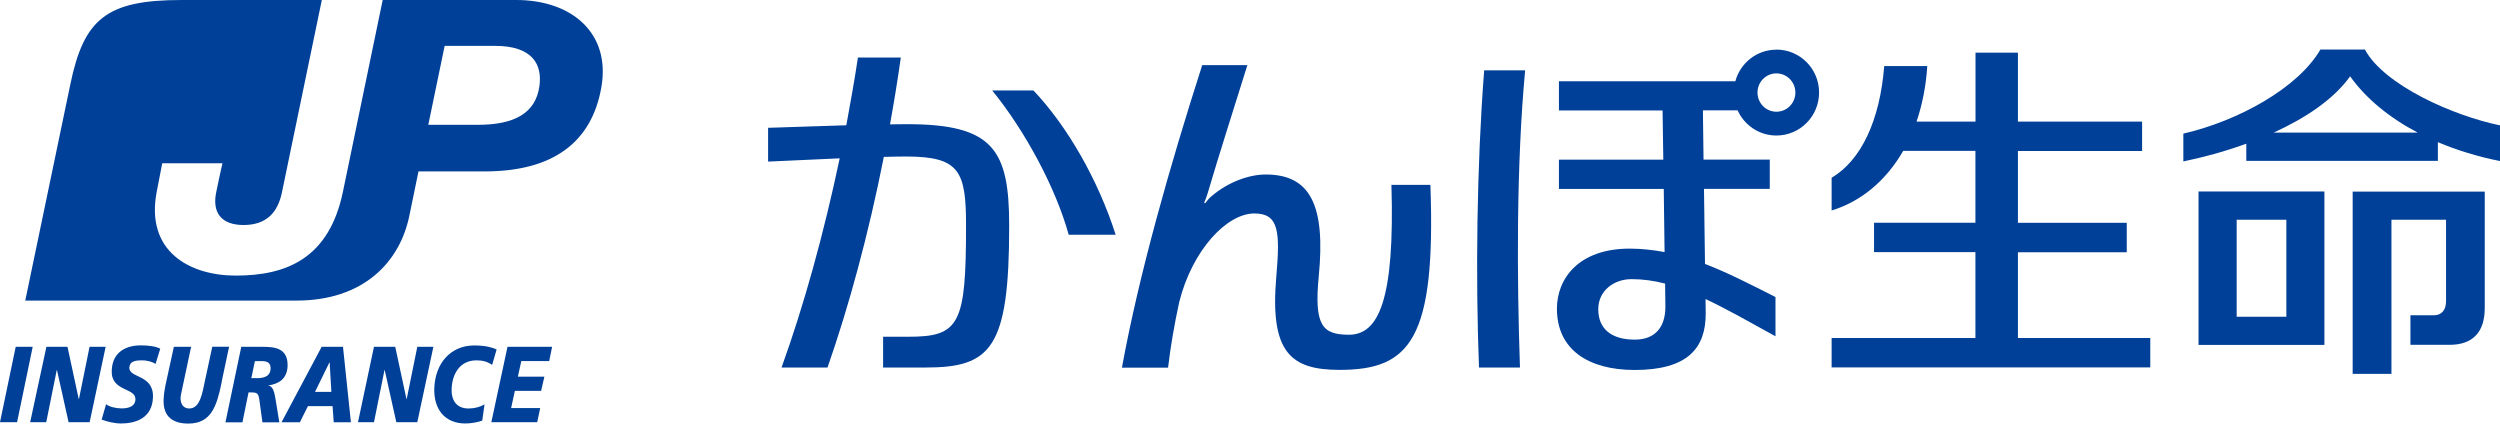
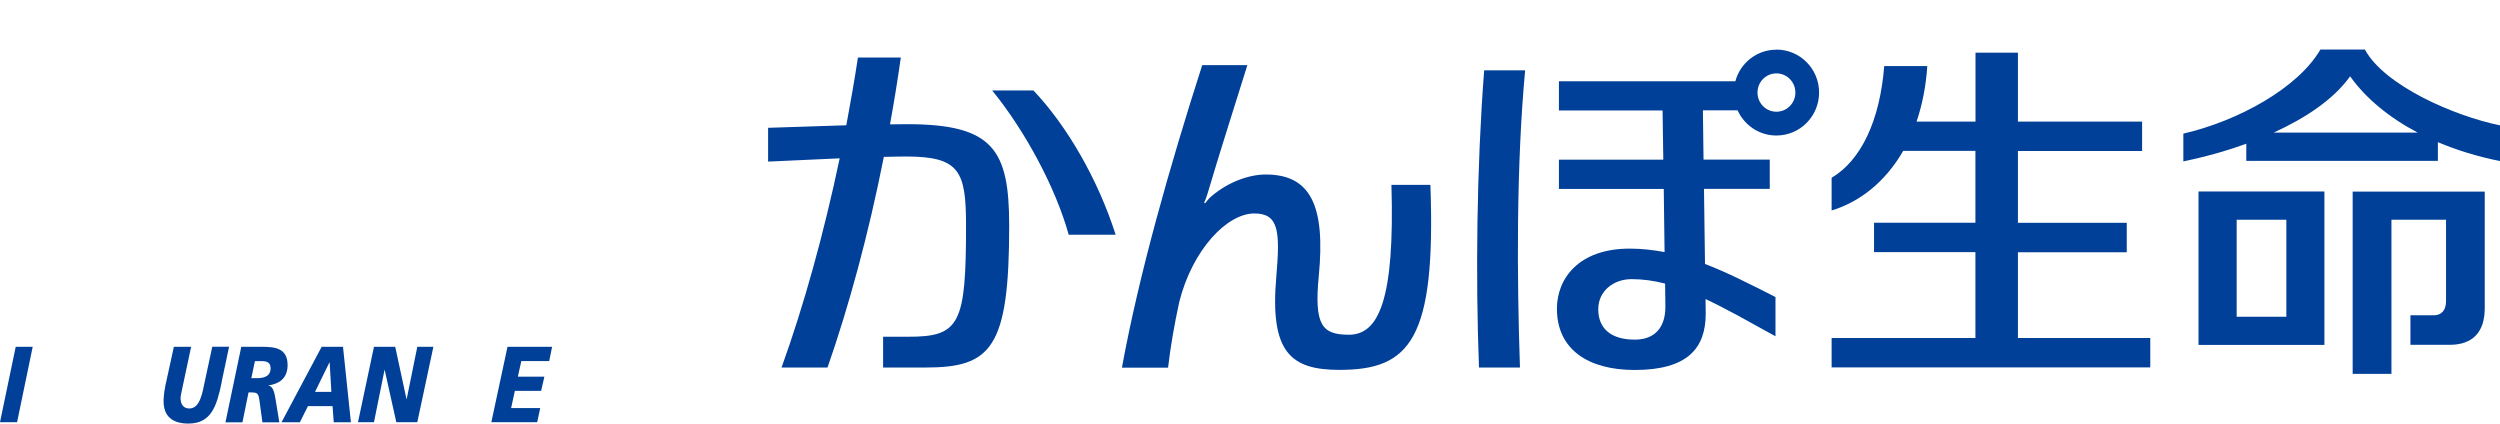
<svg xmlns="http://www.w3.org/2000/svg" id="_レイヤー_2" viewBox="0 0 275.22 46.63">
  <defs>
    <style>.cls-1{fill:#004098;}</style>
  </defs>
  <g id="footer">
    <g>
      <polygon class="cls-1" points="1.73 38.18 0 46.48 1.88 46.48 3.6 38.18 1.73 38.18" />
-       <polygon class="cls-1" points="5.11 38.18 7.43 38.18 8.67 43.94 8.69 43.94 9.86 38.18 11.63 38.18 9.87 46.48 7.55 46.48 6.27 40.73 6.25 40.73 5.09 46.48 3.32 46.48 5.11 38.18" />
-       <path class="cls-1" d="M17.13,40.06c-.35-.21-.84-.39-1.53-.39-.74,0-1.34,.13-1.36,.8-.05,1.18,2.69,.73,2.6,3.26-.07,2.29-1.88,2.89-3.51,2.89-.72,0-1.54-.2-2.14-.43l.49-1.69c.36,.29,1.09,.46,1.71,.46,.57,0,1.49-.12,1.52-.99,.04-1.33-2.69-.83-2.61-3.16,.07-2.14,1.67-2.79,3.21-2.79,.86,0,1.66,.11,2.13,.37l-.51,1.66Z" />
      <path class="cls-1" d="M24.41,42.05c-.54,2.64-1.14,4.58-3.68,4.58-1.58,0-2.79-.67-2.72-2.62,.03-.66,.12-1.19,.2-1.57l.93-4.26h1.9l-1,4.7c-.08,.39-.16,.72-.16,.9-.02,.68,.29,1.19,.96,1.19,1.19,0,1.44-1.71,1.72-3.04l.81-3.76h1.85l-.82,3.87Z" />
      <path class="cls-1" d="M26.56,38.18h2.24c1.33,0,2.92,.06,2.86,2.12-.06,1.46-1.03,1.97-2.11,2.13v.02c.56,.06,.69,.95,.78,1.48l.42,2.56h-1.86l-.29-2.12c-.14-1.1-.2-1.17-1.04-1.17h-.2l-.67,3.29h-1.87l1.74-8.31Zm1.12,3.45h.63c.81,0,1.44-.24,1.48-1.01,.02-.6-.27-.84-.84-.86h-.89l-.39,1.87Z" />
      <path class="cls-1" d="M35.41,38.18h2.35l.87,8.31h-1.89l-.13-1.78h-2.71l-.89,1.78h-2.02l4.42-8.31Zm.88,1.71h-.02l-1.59,3.25h1.8l-.19-3.25Z" />
      <polygon class="cls-1" points="41.17 38.18 43.51 38.18 44.75 43.94 44.77 43.94 45.94 38.18 47.71 38.18 45.94 46.48 43.63 46.48 42.35 40.73 42.33 40.73 41.17 46.48 39.41 46.48 41.17 38.18" />
-       <path class="cls-1" d="M54.18,40.17c-.58-.4-1.14-.5-1.73-.5-1.87,0-2.68,1.57-2.73,3.14-.05,1.48,.73,2.16,1.85,2.16,.66,0,1.28-.16,1.77-.46l-.25,1.79c-.46,.18-1.24,.32-1.86,.32-2.26,0-3.49-1.57-3.42-3.86,.09-2.76,1.79-4.73,4.41-4.73,1.34,0,2.08,.27,2.45,.44l-.49,1.7Z" />
      <polygon class="cls-1" points="55.87 38.18 60.78 38.18 60.46 39.75 57.39 39.75 57.01 41.47 59.93 41.47 59.57 43.03 56.68 43.03 56.27 44.92 59.47 44.92 59.14 46.48 54.09 46.48 55.87 38.18" />
-       <path class="cls-1" d="M56.82,0h-14.69l-4.38,21.12c-1.52,7.3-6.17,9.22-11.79,9.22-5.11,0-9.96-2.68-8.71-9.22,.27-1.41,.39-1.96,.61-3.15h6.63c-.14,.62-.38,1.68-.68,3.15-.48,2.24,.51,3.65,3,3.65s3.78-1.34,4.24-3.65L35.43,0h-15.43C11.72,0,9.23,2.07,7.74,9.3L2.78,33.09h29.87c7.36,0,11.36-4.23,12.41-9.32q1.01-4.9,1.01-4.9h7.3c7.37,0,11.8-3.09,12.85-9.37,.97-5.85-3.26-9.5-9.4-9.5m2.56,9.5c-.41,2.93-2.72,4.25-6.8,4.24h-5.43l1.8-8.69h5.55c4.14,0,5.22,2.06,4.88,4.45" />
      <path class="cls-1" d="M222.15,37.22v-9.45h11.98v-3.24h-11.98v-7.91h13.67v-3.23h-13.67V5.8h-4.67v7.59h-6.49c.62-1.84,1.04-3.88,1.18-6.12h-4.74c-.47,6.01-2.56,10.39-5.79,12.3v3.6c3.17-.96,5.95-3.21,7.88-6.56h7.95v7.91h-11.16v3.24h11.16v9.45h-15.83v3.24h35.08v-3.24h-14.58Z" />
      <path class="cls-1" d="M242.03,37.97h13.86V21.08h-13.86v16.89Zm4.2-13.78h5.47v10.68h-5.47v-10.68Z" />
      <path class="cls-1" d="M260.35,5.45h-4.9c-2.43,4.2-8.98,7.85-15.09,9.26v3.06c2.14-.44,4.55-1.08,6.93-1.95v1.89h21.09v-2.06c2.08,.88,4.38,1.59,6.84,2.08v-3.93c-5.06-1.03-12.73-4.39-14.87-8.34m-10.05,9.14c3.44-1.57,6.57-3.61,8.42-6.2,1.71,2.41,4.27,4.53,7.44,6.2h-15.86Z" />
      <path class="cls-1" d="M259,21.08v20.08h4.27V24.19h6.01v8.98c0,.94-.47,1.54-1.35,1.54h-2.57v3.25h4.32c2.52,0,3.86-1.38,3.86-4.04v-12.83h-14.54Z" />
      <path class="cls-1" d="M157.45,20.35h-4.27c.38,12.74-1.43,16.5-4.68,16.5-2.96,0-3.84-1.05-3.32-6.45,.75-7.72-.88-11.19-5.83-11.19-1.95,0-4.21,.9-5.92,2.34-.28,.21-.55,.56-.76,.83l-.11-.06c.14-.3,.23-.55,.39-1.05,1.36-4.61,2.89-9.34,4.37-14.1h-4.97c-3.55,11.06-6.97,23.05-8.84,33.31h5.08c.27-2.33,.69-4.75,1.23-7.23,1.43-5.71,5.23-9.75,8.27-9.75,2.7,0,2.84,1.98,2.42,6.91-.74,8.38,1.57,10.31,6.96,10.31,7.79,0,10.61-3.37,10-20.36" />
      <path class="cls-1" d="M113.77,9.96h-4.54c3.63,4.46,7,10.73,8.42,15.88h5.17c-1.95-6.1-5.35-11.98-9.05-15.88" />
      <path class="cls-1" d="M99.85,13.67c-.57,0-1.19,.01-1.87,.02,.44-2.42,.84-4.88,1.19-7.36h-4.72c-.38,2.5-.82,4.98-1.28,7.46-2.75,.08-5.74,.19-8.61,.28v3.72c2.62-.12,5.37-.25,7.88-.36-1.74,8.26-3.93,16.18-6.4,23.03h5.06c2.35-6.73,4.51-14.65,6.2-23.19,.92-.02,1.74-.04,2.44-.04,5.91,0,6.61,1.61,6.61,7.62,0,10.83-.69,12.24-6.39,12.22h-2.74v3.39h4.65c7.25,0,9.23-2.1,9.23-15.61,0-8.36-1.74-11.18-11.25-11.18" />
      <path class="cls-1" d="M163.39,7.74c-.83,10.71-.95,22.92-.57,32.72h4.51c-.34-9.89-.41-22.2,.57-32.72h-4.51Z" />
      <path class="cls-1" d="M195.55,5.47c-2.15,0-3.97,1.47-4.51,3.48h-19.42v3.21h11.41l.08,5.42h-11.49v3.22h11.54l.09,6.95c-1.24-.23-2.51-.38-3.84-.38-5.62,0-8.01,3.3-8.01,6.62,0,4.48,3.44,6.74,8.56,6.74,5.86,0,7.82-2.43,7.82-6.2l-.02-1.61c2.36,1.11,4.87,2.54,7.7,4.1v-4.32c-2.79-1.41-5.29-2.7-7.76-3.64l-.11-8.27h7.24v-3.22h-7.29l-.07-5.42h3.82c.74,1.63,2.37,2.77,4.27,2.77,2.59,0,4.7-2.11,4.7-4.73s-2.1-4.73-4.7-4.73m-12.22,28.32c0,2.12-1.03,3.61-3.37,3.61-2.58,0-4.02-1.19-4.02-3.35,0-1.99,1.67-3.31,3.67-3.31,1.23,0,2.45,.17,3.69,.49l.03,2.55Zm12.22-21.48c-1.15,0-2.08-.94-2.08-2.11s.93-2.11,2.08-2.11,2.09,.94,2.09,2.11-.93,2.11-2.09,2.11" />
    </g>
  </g>
</svg>